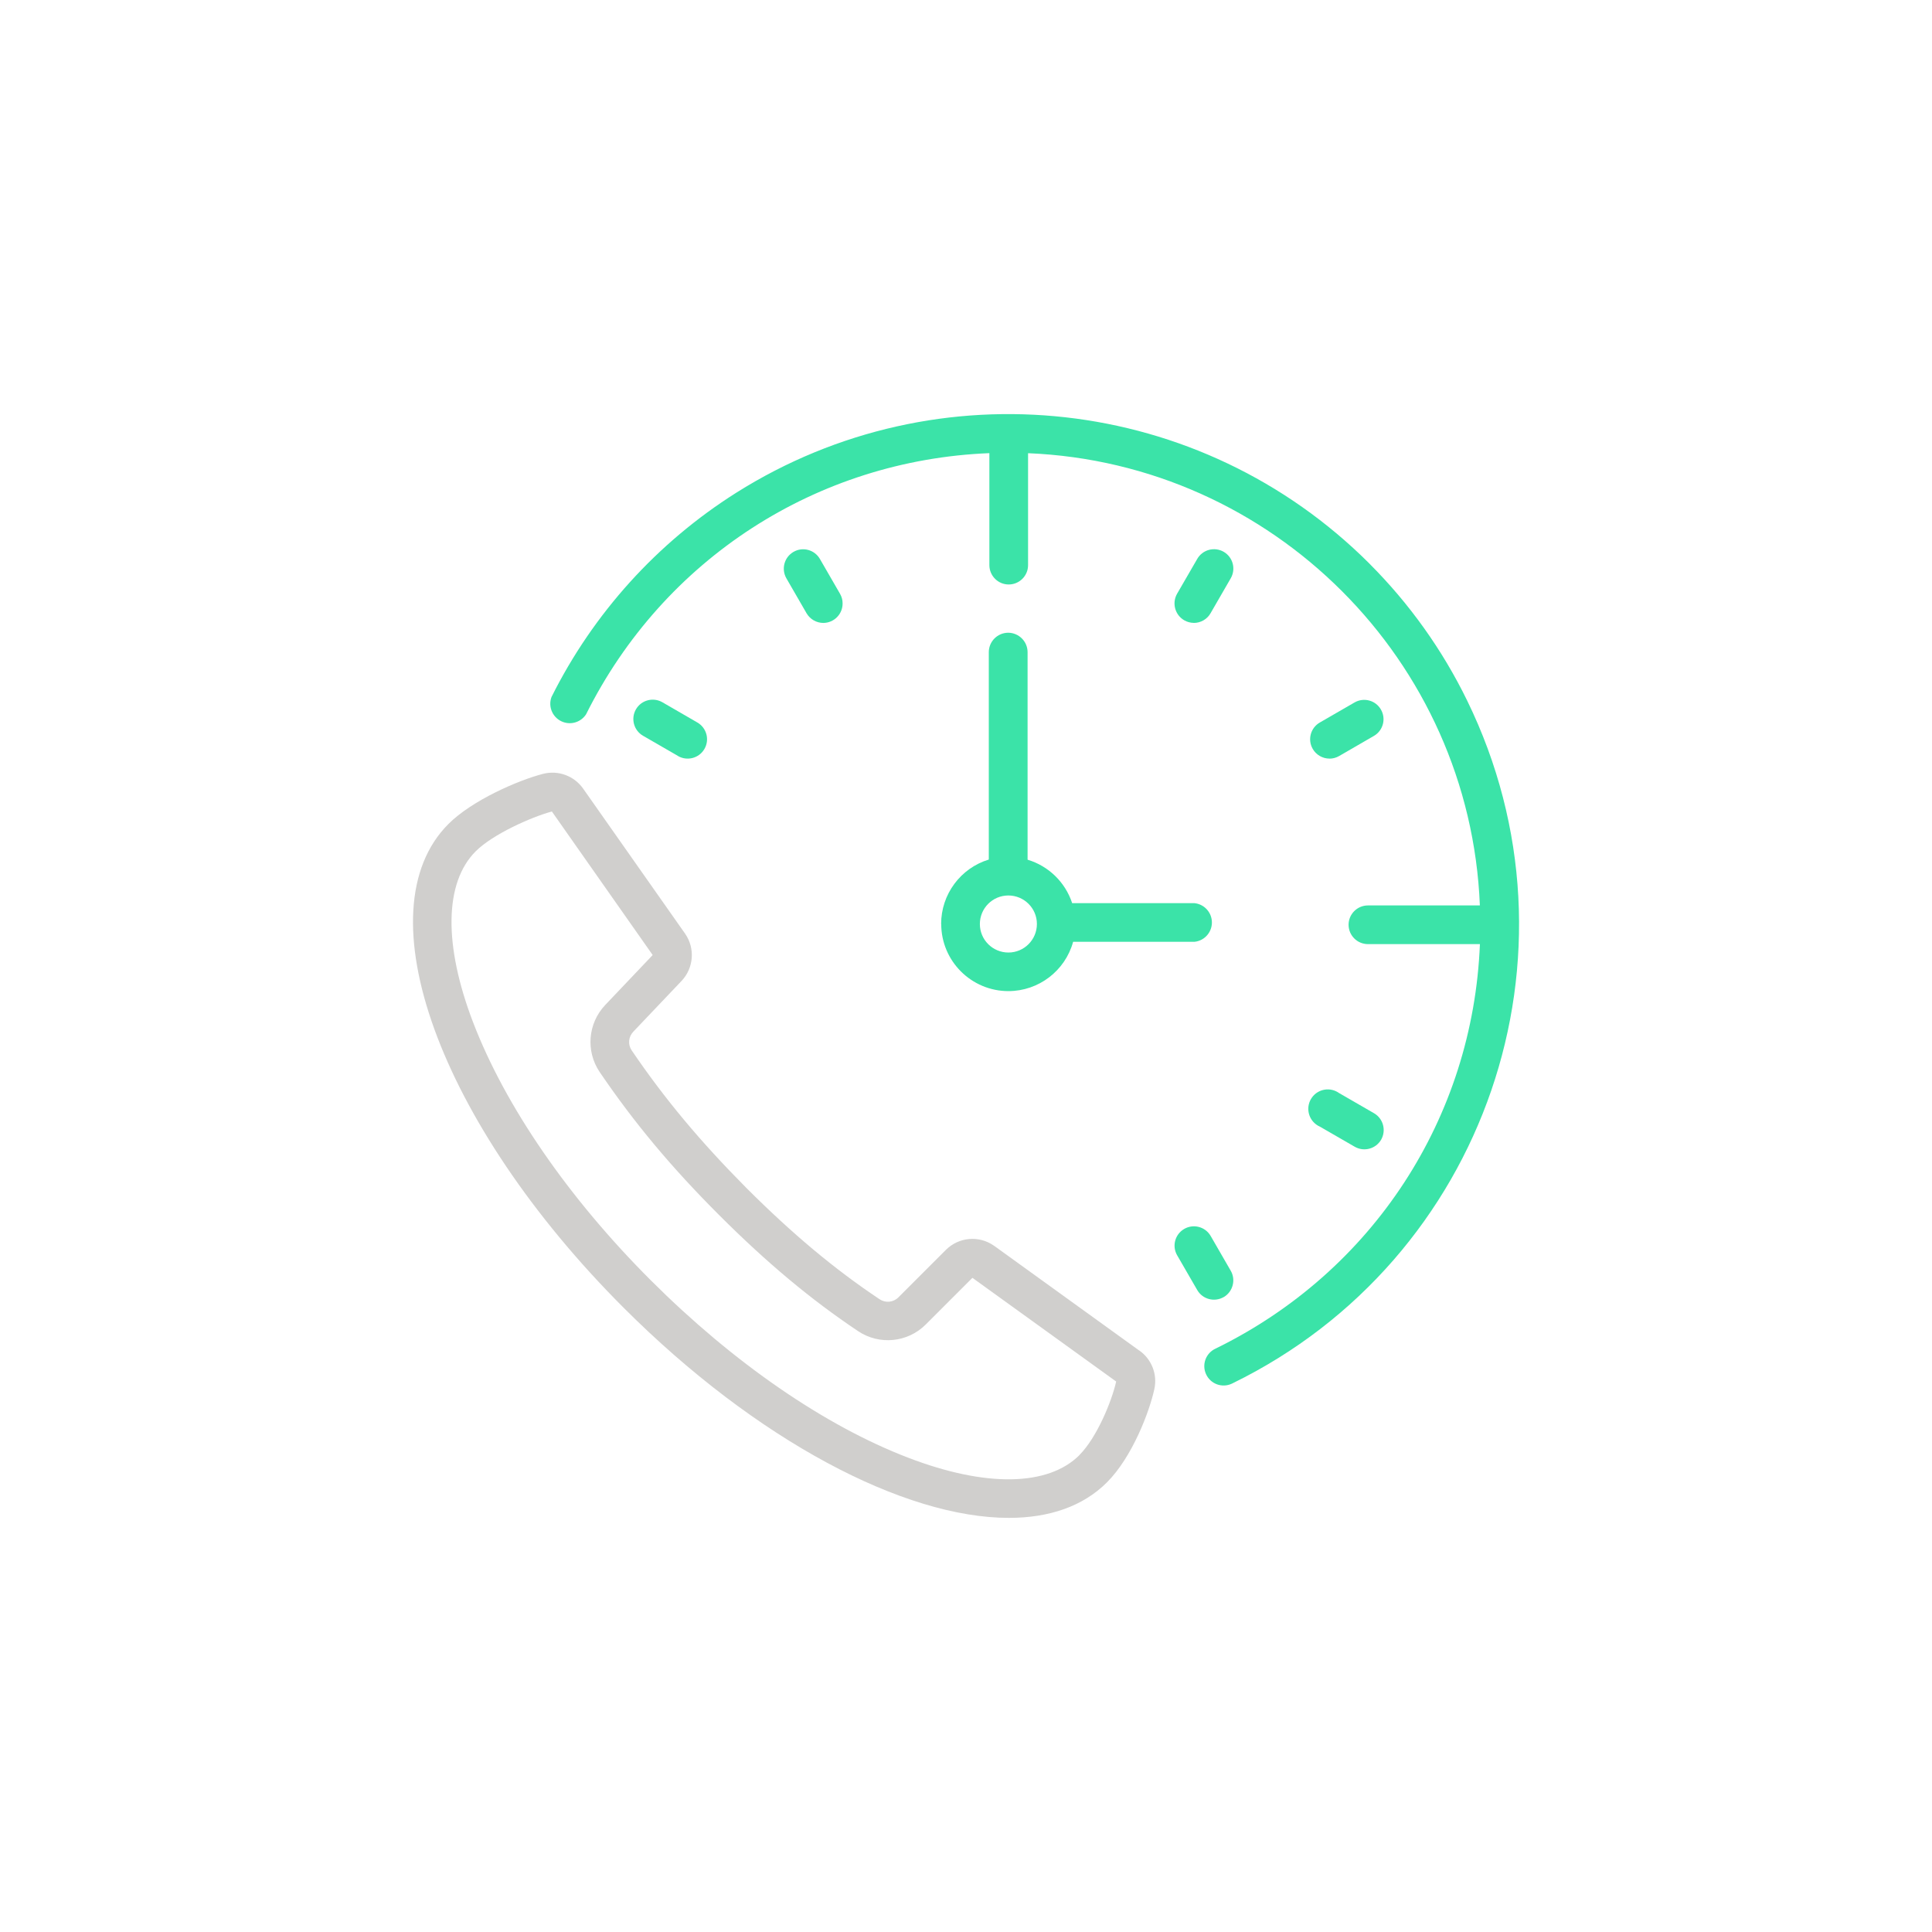
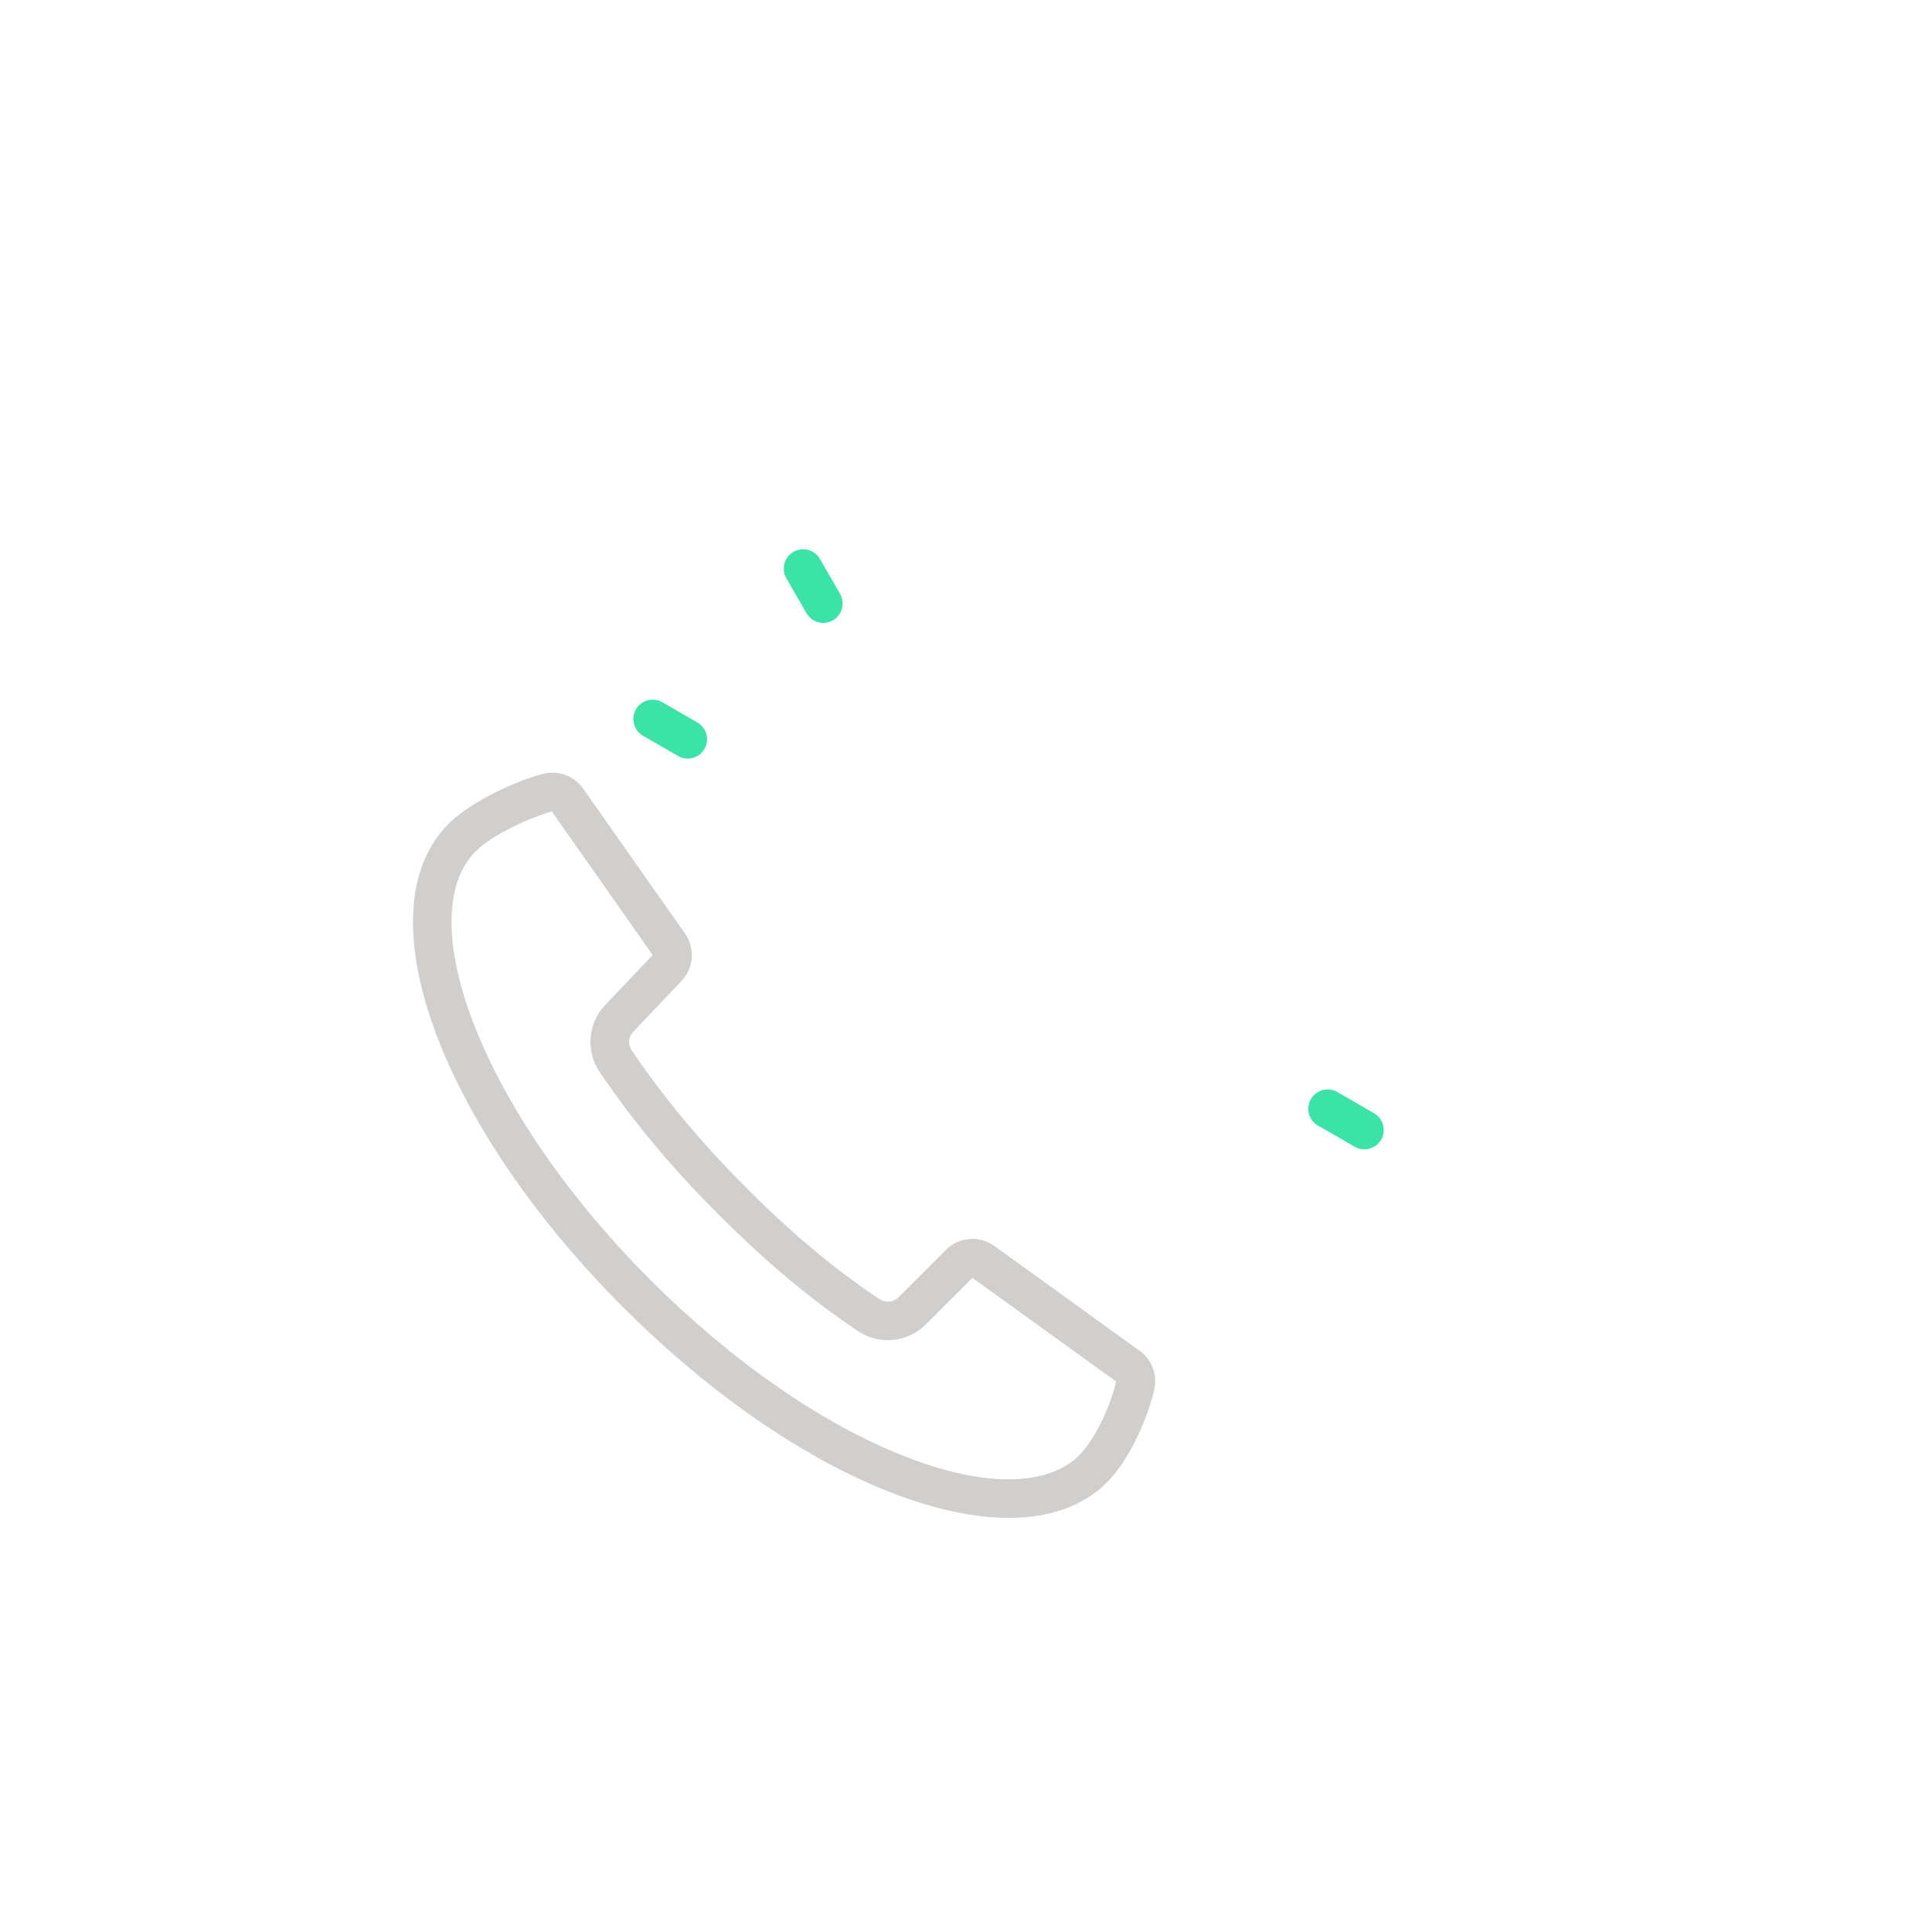
<svg xmlns="http://www.w3.org/2000/svg" id="Layer_1" viewBox="0 0 400 400">
  <defs>
    <style>.cls-1{fill:#3be3a8;}.cls-1,.cls-2{stroke-width:0px;}.cls-2{fill:#d0cfcd;}</style>
  </defs>
  <path class="cls-2" d="M223.5,301.25c-6.5,6.5-19.42,6.71-35.45.56-17.32-6.63-36.23-19.68-53.29-36.72-17.07-17.05-30.12-36.02-36.78-53.35-6.17-16.06-5.99-29,.51-35.49,3.53-3.53,11.49-7.08,15.77-8.24l20.87,29.72-9.84,10.36c-3.57,3.78-4.05,9.52-1.15,13.84,7.16,10.53,14.79,19.68,24.76,29.65,9.87,9.87,19.02,17.51,28.79,24.04,4.4,2.92,10.24,2.34,13.97-1.39l9.67-9.67,29.76,21.47c-.93,4.17-4.05,11.66-7.61,15.22M235.86,279.61l-30.05-21.69-.07-.04c-3.08-2.14-7.25-1.76-9.9.89l-9.84,9.84c-1.04,1.04-2.66,1.2-3.88.39-9.33-6.22-18.09-13.55-27.58-23.04-9.55-9.62-16.91-18.41-23.77-28.51-.8-1.2-.66-2.78.33-3.83l10-10.52c2.53-2.67,2.85-6.75.76-9.77l-21.11-30.03c-1.86-2.67-5.18-3.89-8.33-3.08-5.18,1.34-14.68,5.48-19.57,10.37-17.92,17.92-1.98,61.91,36.26,100.16,27.57,27.57,58.14,43.51,79.76,43.51,8.33,0,15.33-2.37,20.31-7.35,5.25-5.25,8.81-14.65,9.82-19.34.66-3.04-.57-6.18-3.13-7.97" />
  <path class="cls-1" d="M170.47,128.97c2.23-.02,4.01-1.84,3.98-4.07,0-.68-.18-1.35-.52-1.94l-4.18-7.24c-1.12-1.92-3.57-2.57-5.48-1.45-1.91,1.11-2.56,3.56-1.45,5.48l4.18,7.24c.73,1.23,2.05,1.98,3.47,1.98" />
-   <path class="cls-1" d="M253.35,268.56c1.9-1.12,2.56-3.56,1.46-5.47l-4.18-7.24c-1.13-1.9-3.59-2.52-5.49-1.39-1.87,1.11-2.51,3.5-1.45,5.39l4.18,7.23c1.1,1.92,3.56,2.57,5.47,1.47,0,0,0,0,0,0h0Z" />
  <path class="cls-1" d="M140.36,156.52c1.92,1.11,4.37.46,5.48-1.45,1.12-1.92.46-4.37-1.45-5.48l-7.24-4.19c-1.92-1.11-4.37-.46-5.48,1.45-1.11,1.92-.46,4.37,1.46,5.48l7.24,4.18Z" />
  <path class="cls-1" d="M273.24,233.24l7.24,4.18c1.91,1.1,4.36.45,5.47-1.46,1.09-1.92.44-4.36-1.46-5.47l-7.24-4.18c-1.81-1.3-4.32-.89-5.62.91-1.3,1.81-.89,4.32.91,5.62.22.16.46.3.71.41h0Z" />
-   <path class="cls-1" d="M275.25,157.07c.7,0,1.39-.19,2-.54l7.24-4.19c1.9-1.13,2.52-3.58,1.39-5.48-1.1-1.87-3.5-2.51-5.39-1.45l-7.24,4.18c-1.92,1.11-2.57,3.56-1.46,5.47.72,1.24,2.04,2,3.47,2" />
-   <path class="cls-1" d="M247.16,128.97c1.43,0,2.76-.76,3.47-2l4.18-7.24c1.11-1.92.46-4.37-1.45-5.48-1.92-1.11-4.37-.46-5.48,1.46l-4.19,7.24c-1.09,1.94-.41,4.39,1.52,5.49.59.33,1.26.51,1.94.52v.02Z" />
-   <path class="cls-1" d="M283.53,116.69c-34.91-34.9-89.32-41-131.09-14.68-16.38,10.34-29.61,24.97-38.26,42.3-.77,2.09.3,4.4,2.39,5.17,1.77.65,3.74-.01,4.77-1.59,16.06-32.2,47.8-52.65,83.5-54.07v23.18c0,2.21,1.79,4.01,4,4.01s4.01-1.79,4.01-4h0v-23.18c50.67,2.08,91.51,42.93,93.54,93.63h-23.17c-2.21,0-4.01,1.79-4.01,4s1.79,4,4,4.01h23.19c-1.45,35.97-22.14,67.8-54.72,83.74-2.02.92-2.9,3.29-1.98,5.3.92,2.02,3.29,2.9,5.3,1.98.07-.03.13-.06.19-.09,52.45-25.62,74.19-88.92,48.56-141.37-5.12-10.5-11.96-20.07-20.22-28.33" />
-   <path class="cls-1" d="M208.77,185.4c3.26,0,5.91,2.64,5.91,5.9,0,3.26-2.64,5.91-5.9,5.91-3.26,0-5.91-2.64-5.91-5.9h0c0-3.27,2.64-5.91,5.9-5.91M194.87,191.3c0,7.68,6.24,13.9,13.92,13.9,6.25-.01,11.73-4.19,13.39-10.21h25.13c2.21-.23,3.81-2.21,3.58-4.42-.2-1.89-1.69-3.38-3.58-3.58h-25.33c-1.42-4.33-4.87-7.69-9.23-9v-42.96c0-2.21-1.79-4.01-4-4.03-2.21,0-4.01,1.78-4.03,4v42.96c-5.87,1.79-9.87,7.21-9.87,13.34" />
</svg>